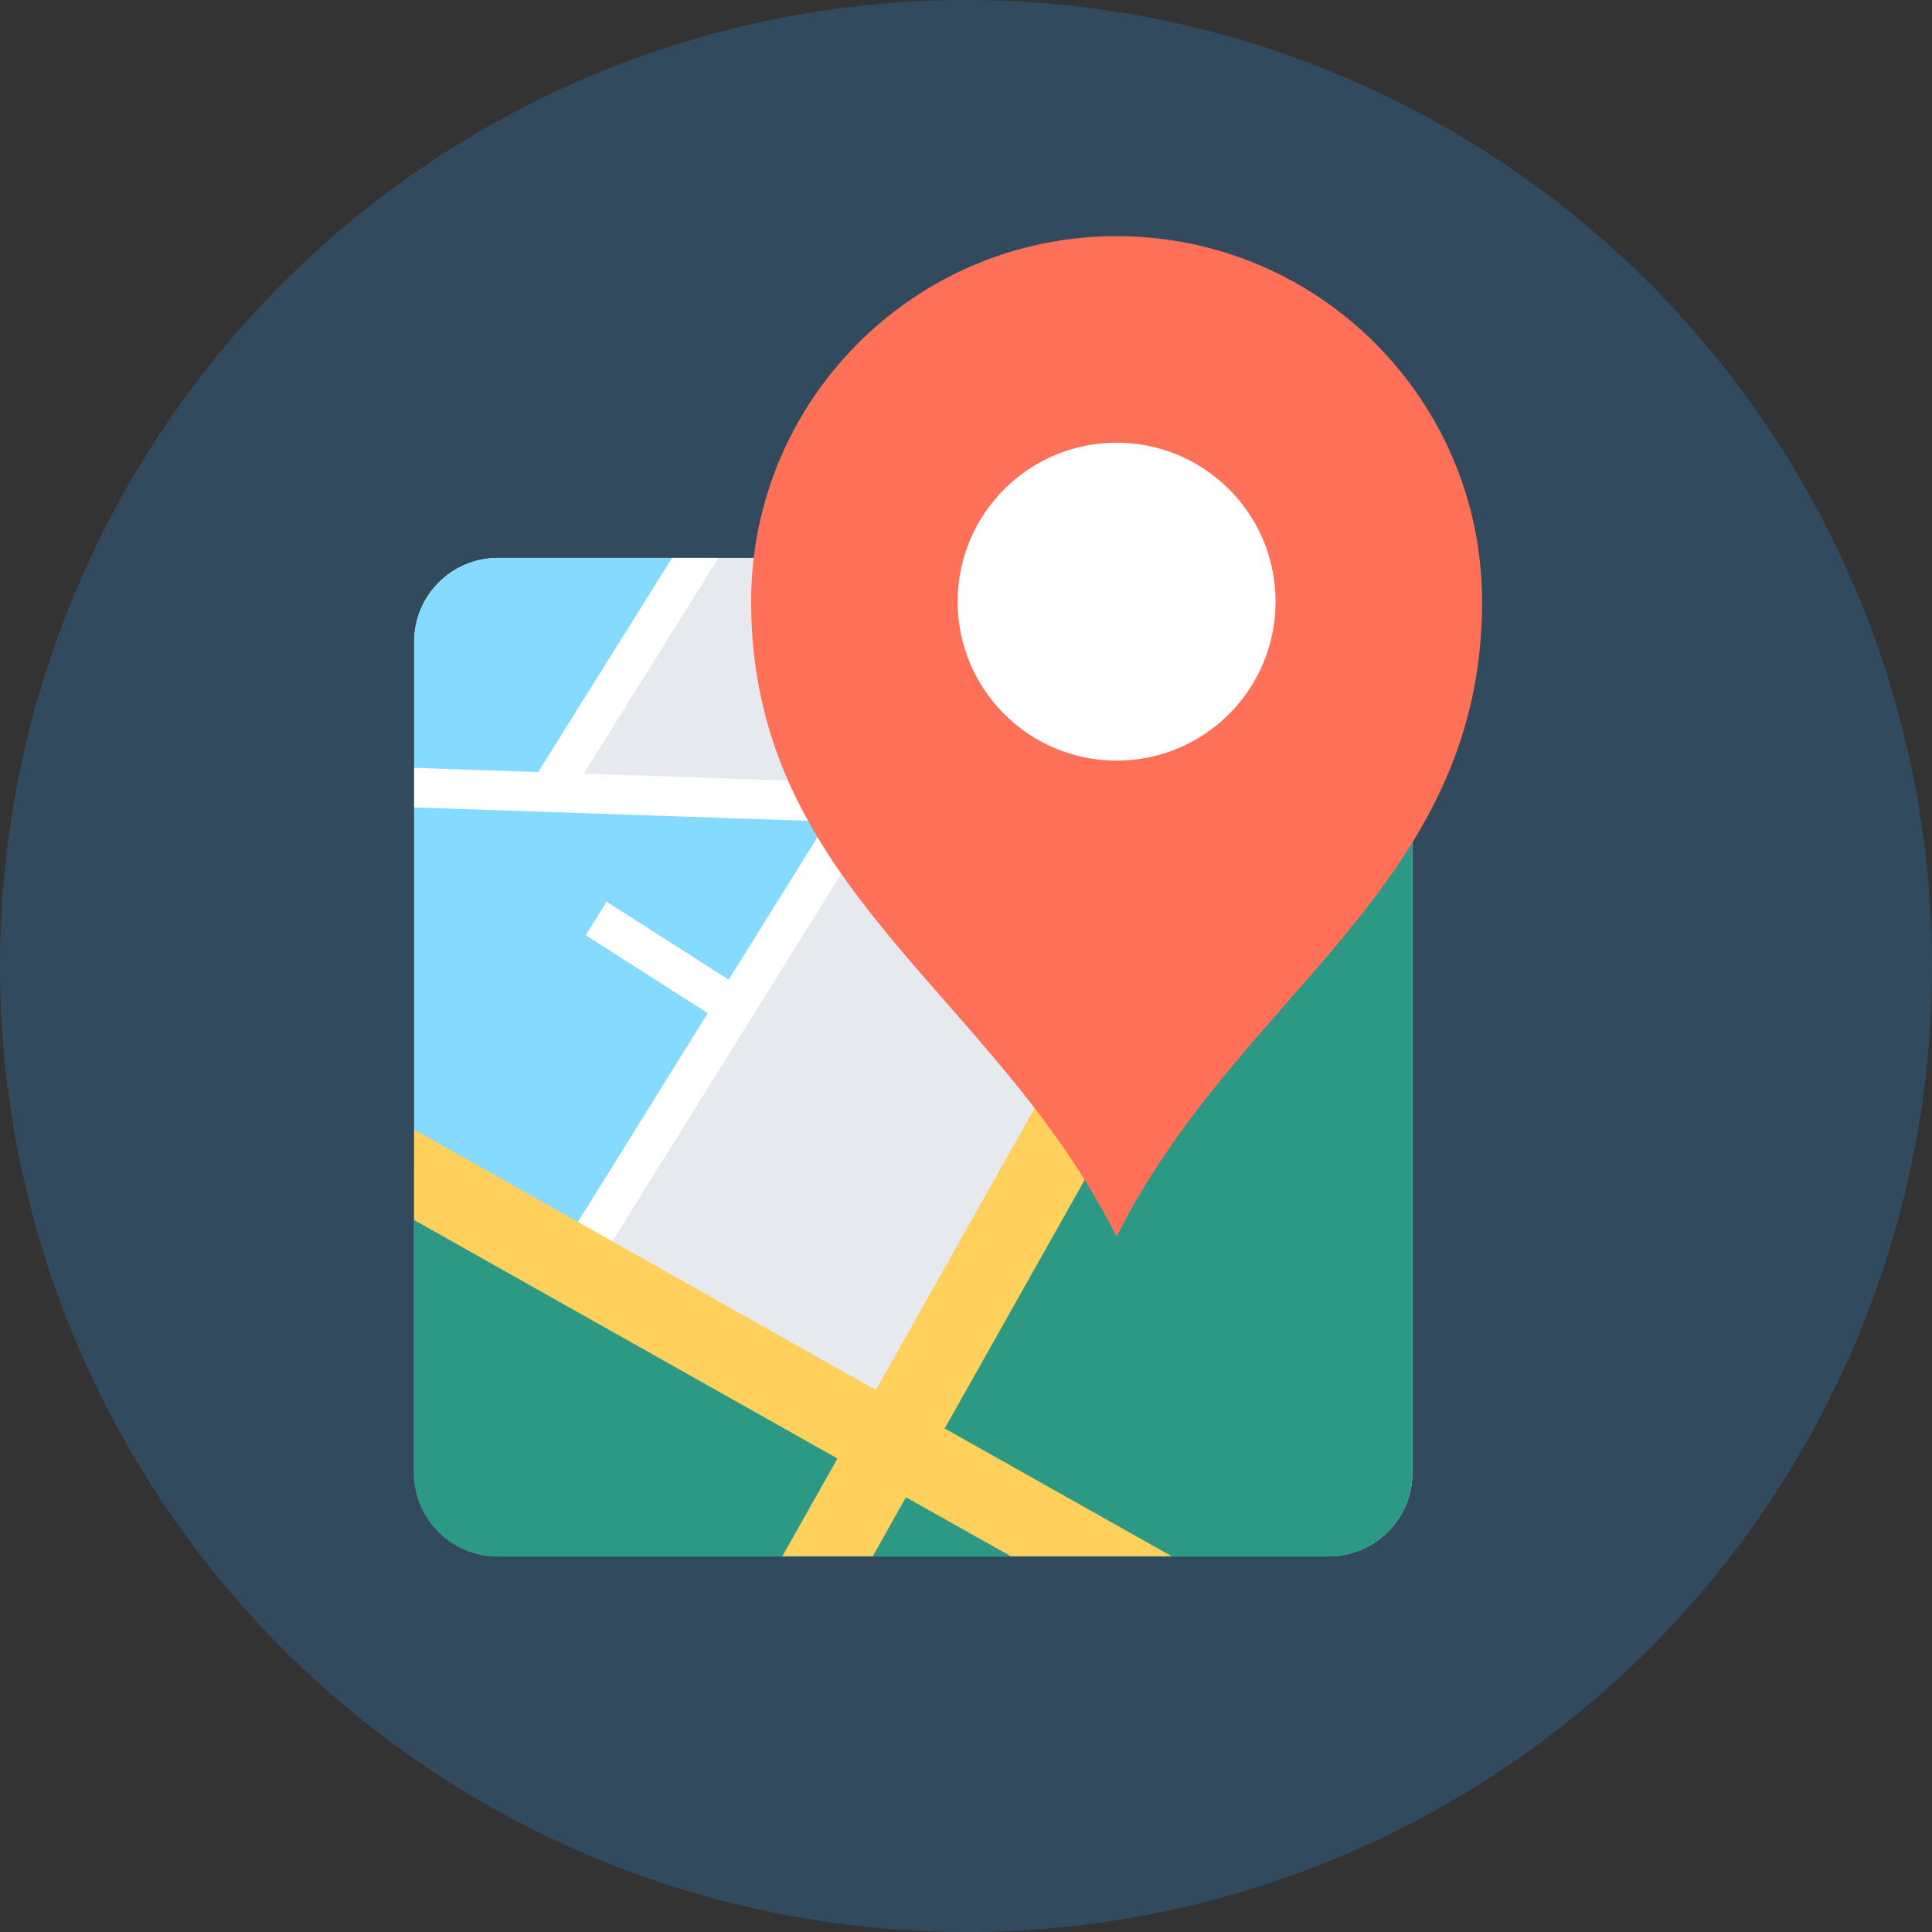
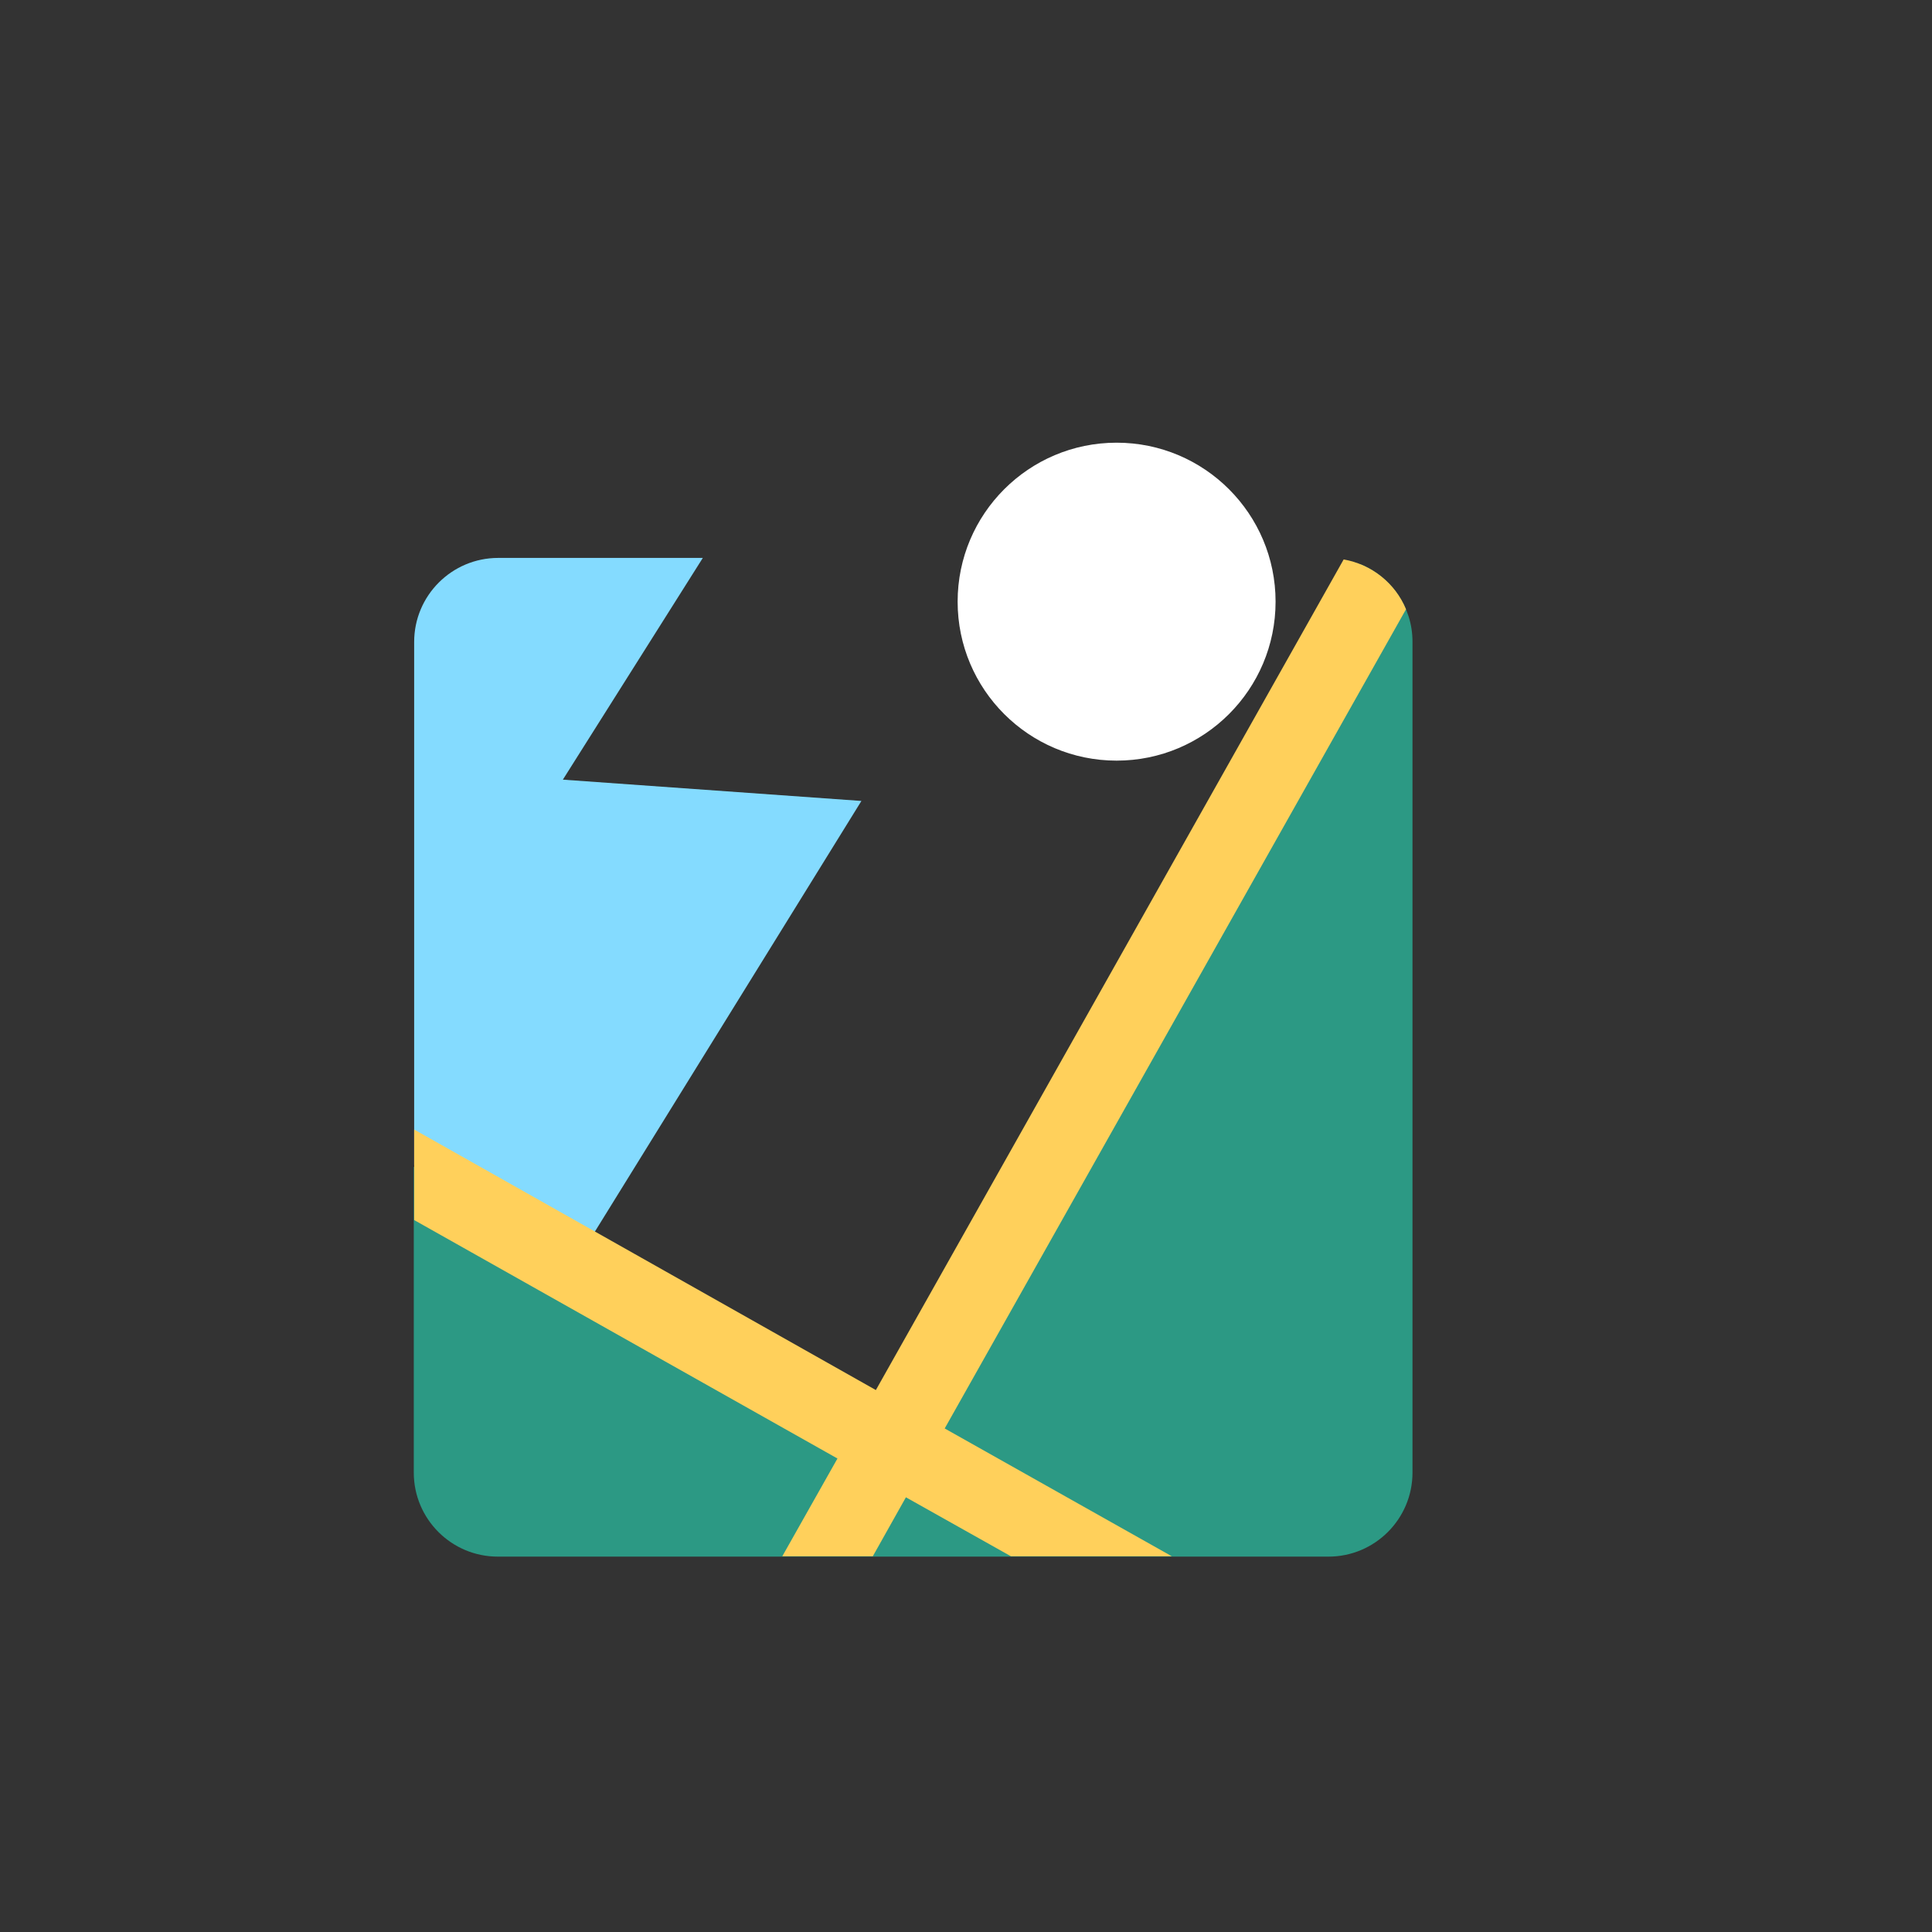
<svg xmlns="http://www.w3.org/2000/svg" version="1.1" id="Layer_1" x="0px" y="0px" viewBox="0 0 508 508" style="enable-background:new 0 0 508 508;" xml:space="preserve">
  <rect x="0" y="0" width="508" height="508" fill="#333333" stroke="none" />
-   <circle style="fill:#324A5E;" cx="254" cy="254" r="254" />
-   <path style="fill:#E6E9EE;" d="M349.4,146.7H130.9c-12.2,0-22,9.9-22,22v218.5c0,12.2,9.9,22,22,22h218.5c12.2,0,22-9.9,22-22V168.7  C371.4,156.5,361.6,146.7,349.4,146.7z" />
  <path style="fill:#84DBFF;" d="M148,205l36.8-58.3H131c-12.2,0-22.1,9.9-22.1,22.1v33.5v6v98l40.3,29.2l77.3-124.9L148,205z" />
  <path style="fill:#2C9984;" d="M357.6,148.3v22.8L237,378.2l-128.2-71.4v80.4c0,12.2,9.9,22.1,22.1,22.1h218.4  c12.2,0,22.1-9.9,22.1-22.1V168.7C371.4,159.5,365.7,151.6,357.6,148.3z" />
-   <polygon style="fill:#FFFFFF;" points="371.4,210.9 153.5,203.4 188.9,146.7 176.7,146.7 141.5,203 108.9,201.9 108.9,212.3   217.5,216 191.6,257.6 159.5,237.1 154,245.9 186.1,266.4 146.6,329.9 155.4,335.4 229.5,216.4 371.4,221.3 " />
  <path style="fill:#FFD05B;" d="M353.3,147.1l-123,218.4L108.9,297v23.8l111.3,62.7l-14.5,25.7h23.8l8.7-15.5l27.6,15.5h42.3  l-59.7-33.6l121.3-215.4C366.9,153.4,360.7,148.4,353.3,147.1z" />
-   <path style="fill:#FF7058;" d="M293.6,62.1c-53.1,0-96.1,43-96.1,96.1c0,75.3,64,102.7,96.1,167c32.1-64.3,96.1-91.8,96.1-167  C389.7,105.1,346.7,62.1,293.6,62.1z" />
  <circle style="fill:#FFFFFF;" cx="293.6" cy="158.2" r="41.8" />
  <g>
</g>
  <g>
</g>
  <g>
</g>
  <g>
</g>
  <g>
</g>
  <g>
</g>
  <g>
</g>
  <g>
</g>
  <g>
</g>
  <g>
</g>
  <g>
</g>
  <g>
</g>
  <g>
</g>
  <g>
</g>
  <g>
</g>
</svg>